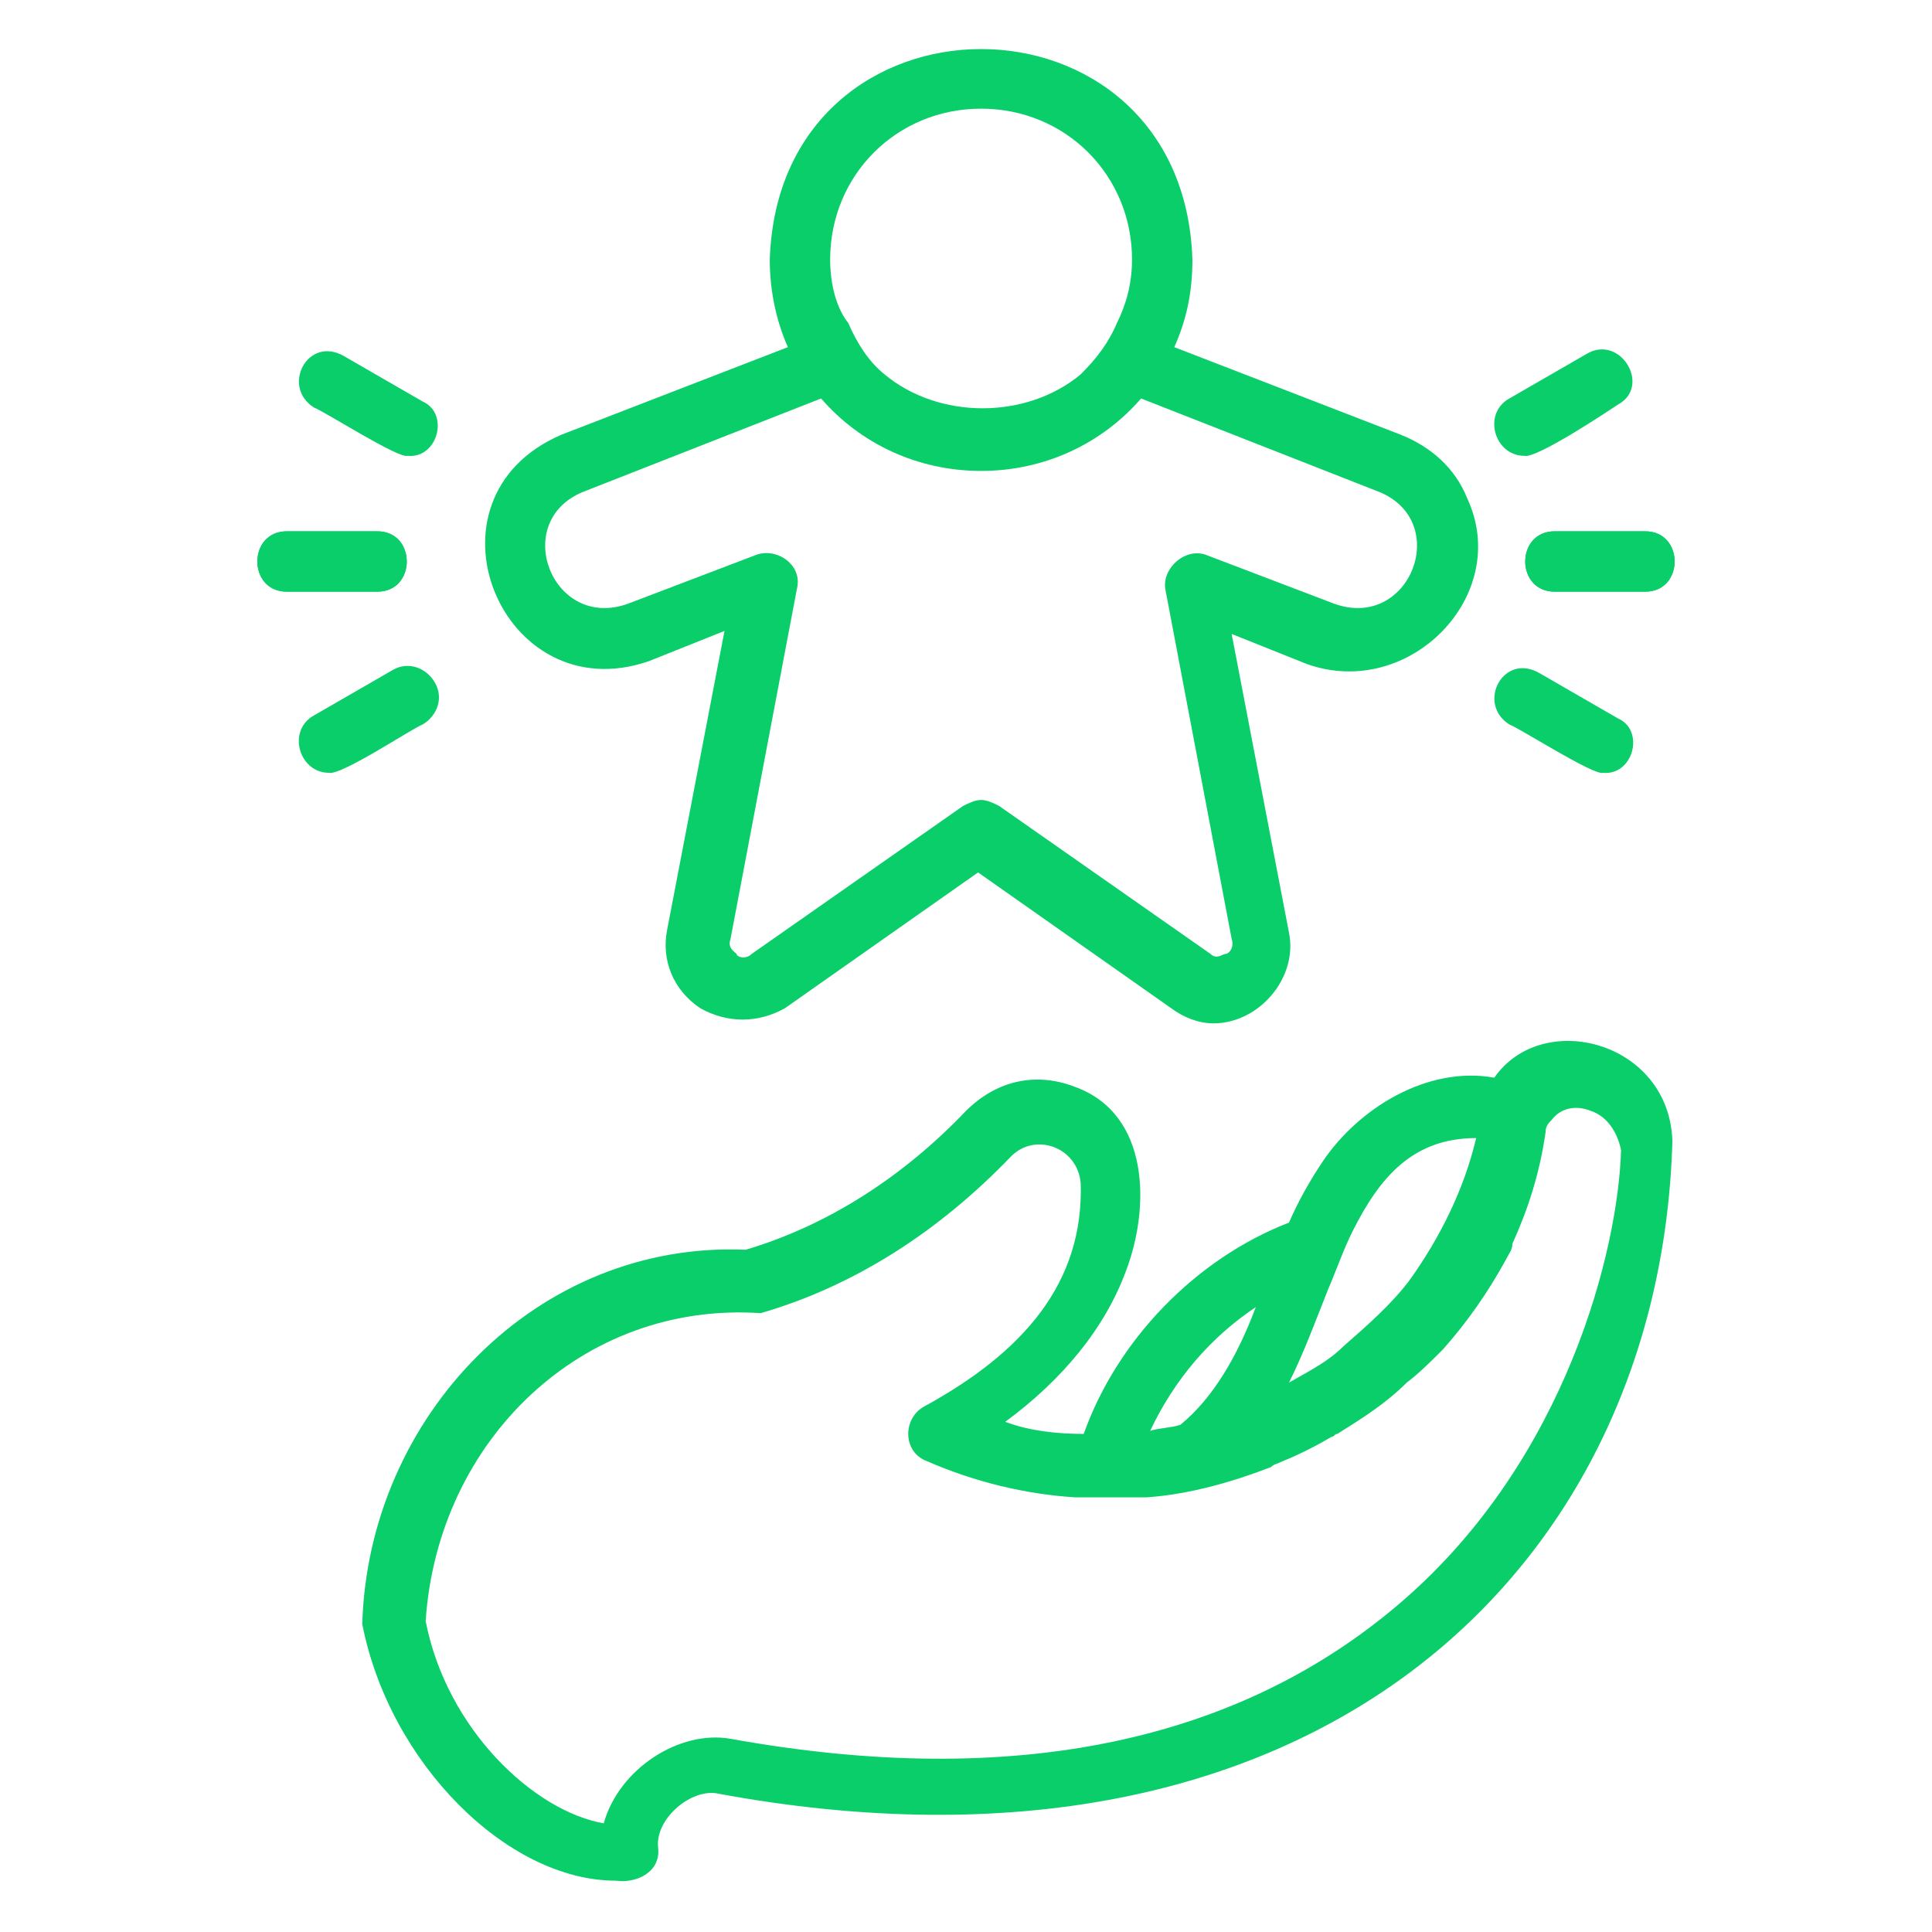
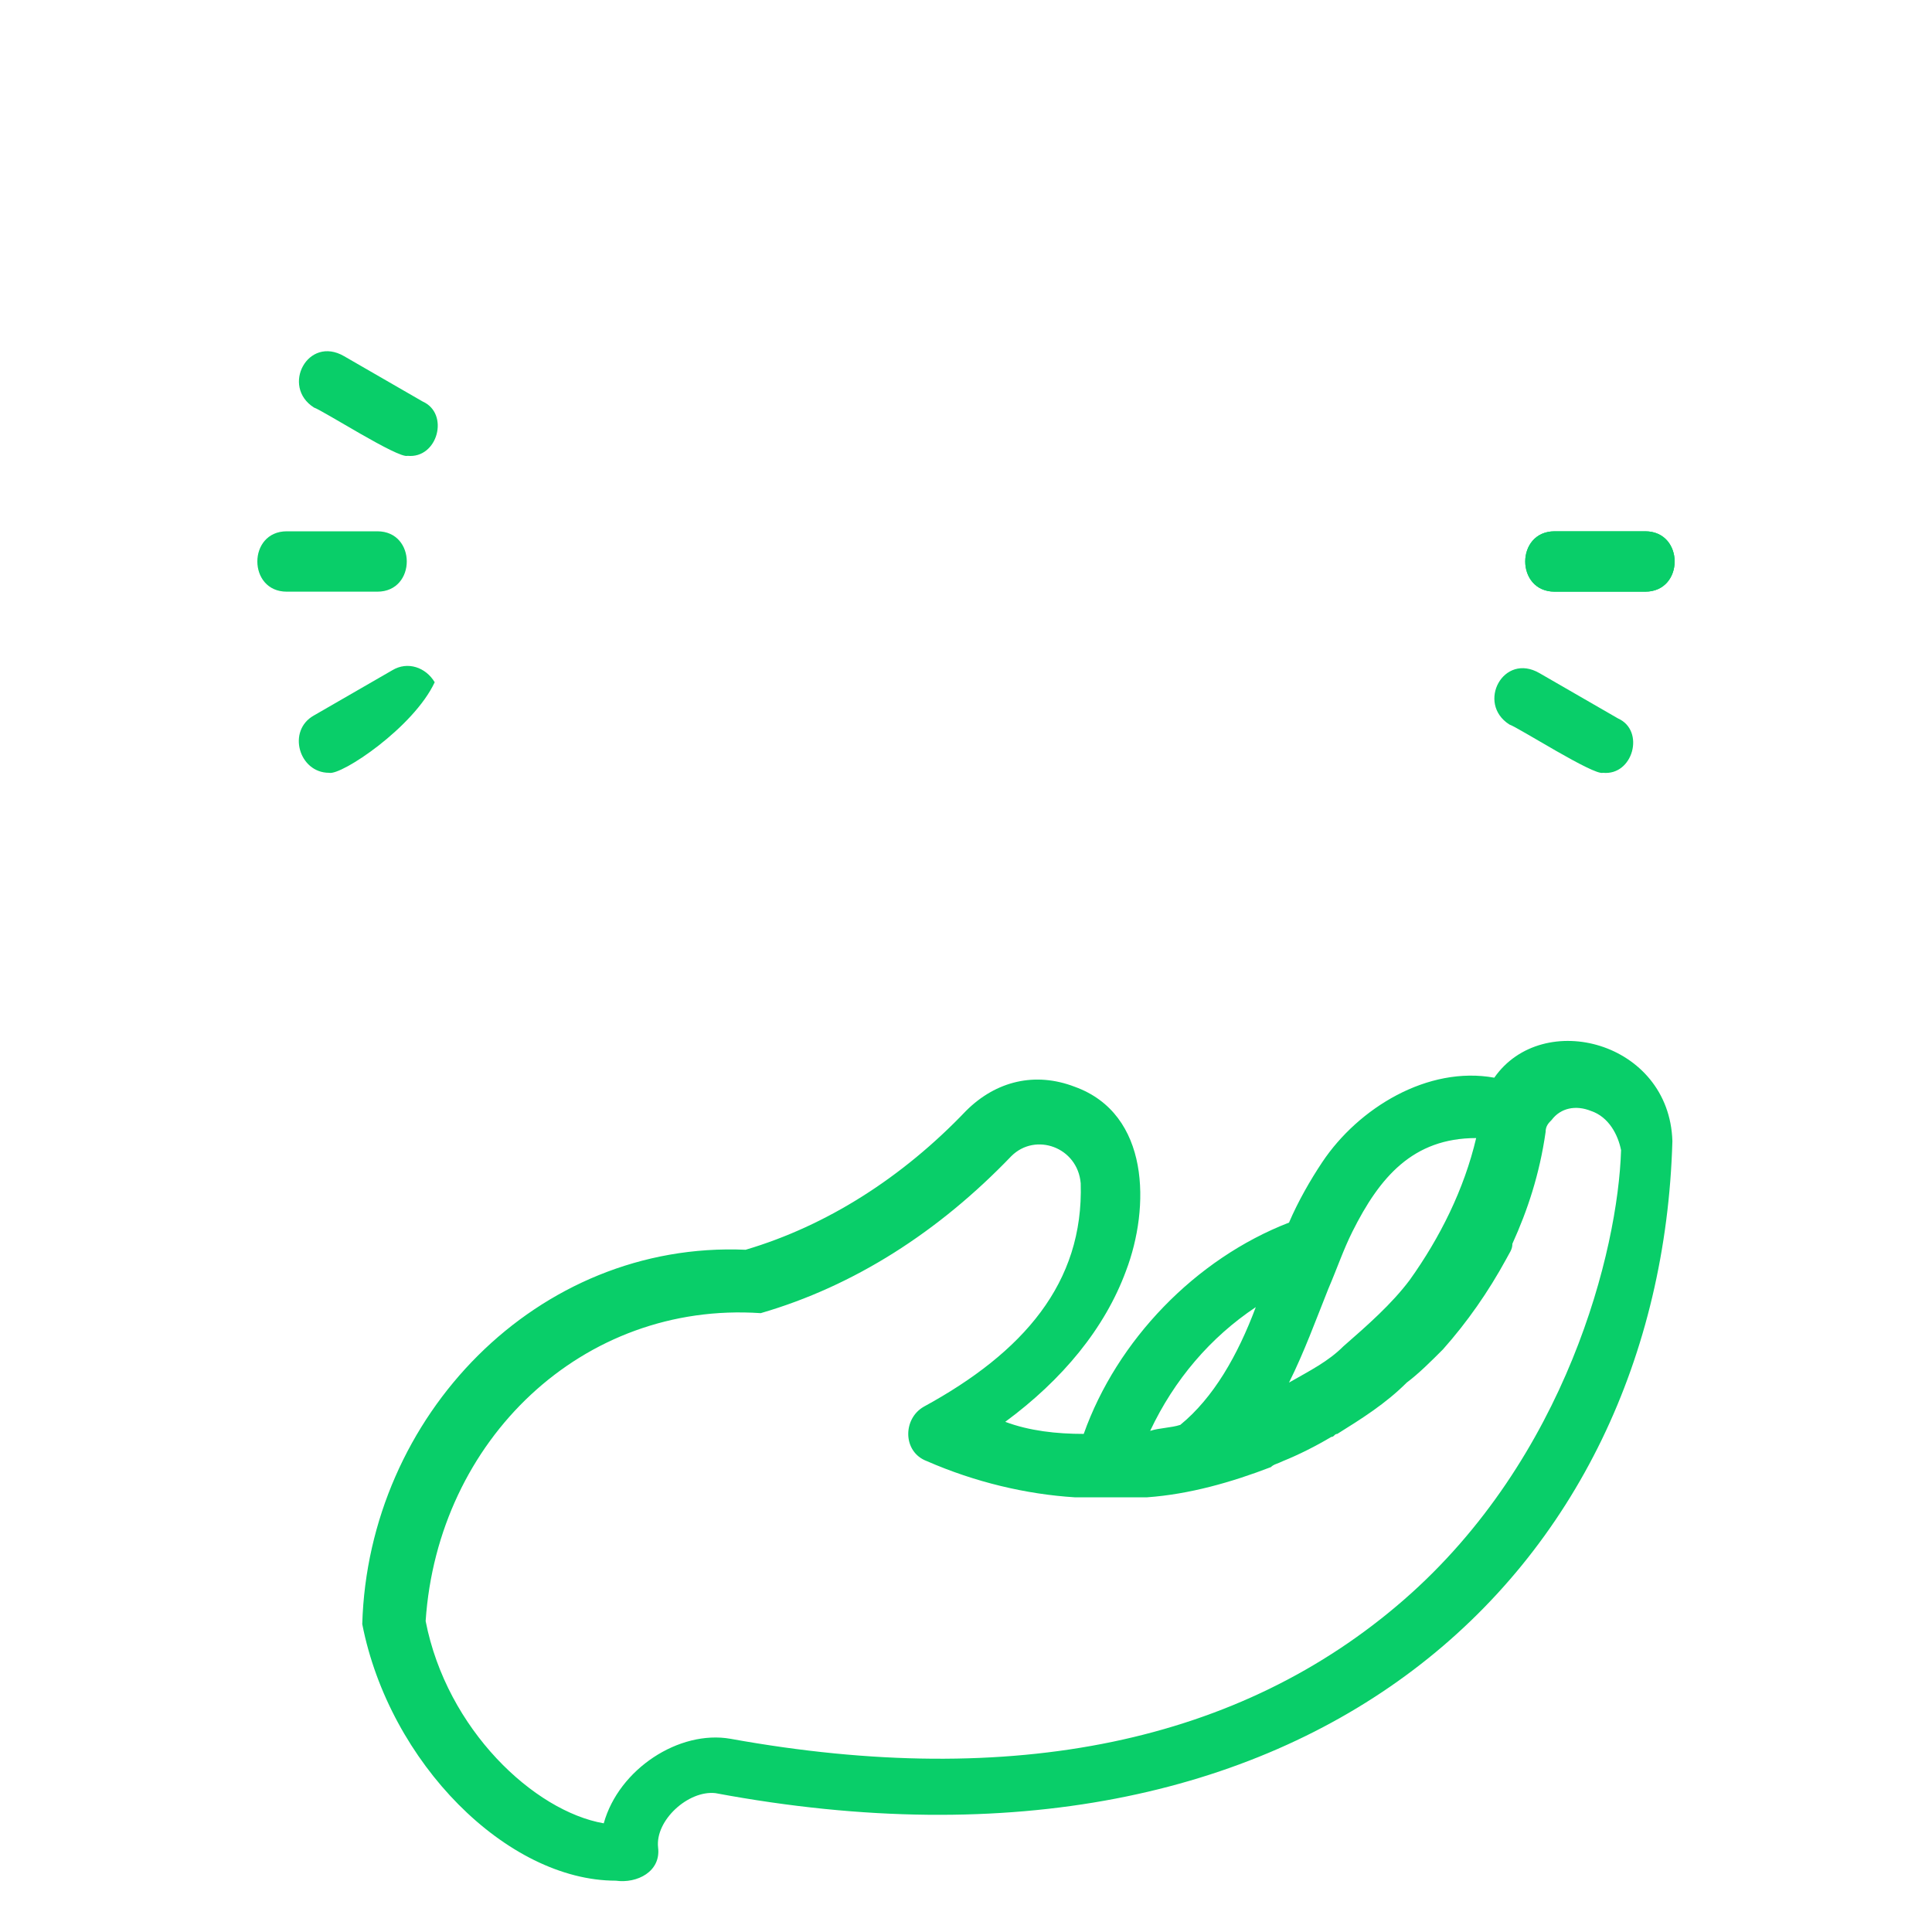
<svg xmlns="http://www.w3.org/2000/svg" id="a" x="0px" y="0px" viewBox="0 0 64 64" style="enable-background:new 0 0 64 64;" xml:space="preserve">
  <style type="text/css">	.st0{fill:#09CE69;}</style>
  <path class="st0" d="M49.5,35.7c-2.2-0.4-4.5,1-5.7,2.8c-0.4,0.6-0.8,1.3-1.1,2c-3.1,1.2-5.7,3.9-6.8,7c-0.9,0-1.8-0.1-2.6-0.4 c1.9-1.4,3.3-3.1,4-5c0.8-2.1,0.8-5.2-1.7-6.1c-1.3-0.5-2.6-0.2-3.6,0.8c-2.1,2.2-4.6,3.8-7.3,4.6c-6.9-0.3-12.5,5.5-12.7,12.4 c0.9,4.6,4.8,8.5,8.4,8.5c0.7,0.1,1.5-0.3,1.4-1.1c-0.1-0.9,1-1.9,1.9-1.8C43.5,63.1,55,52,55.4,37.8C55.3,34.5,51.1,33.4,49.5,35.7 z M48.9,37.7c-0.4,1.7-1.2,3.3-2.2,4.7c-0.6,0.8-1.4,1.5-2.2,2.2c-0.5,0.5-1.1,0.8-1.8,1.2c0.5-1,0.9-2.1,1.3-3.1 c0.3-0.7,0.5-1.3,0.8-1.9C45.7,39,46.8,37.7,48.9,37.7z M41.6,43.3c-0.6,1.6-1.4,3-2.5,3.9c-0.3,0.1-0.7,0.1-1,0.2 C38.9,45.7,40.1,44.3,41.6,43.3z M46.5,53c-5.4,4.7-12.9,6.3-22.3,4.6c-1.7-0.3-3.7,1-4.2,2.8c-2.3-0.4-5.2-3.1-5.9-6.7 c0.4-6,5.2-10.6,11.1-10.2c3.1-0.9,5.9-2.7,8.3-5.2c0.8-0.8,2.2-0.3,2.3,0.9c0.1,3.3-1.9,5.6-5.2,7.4c-0.7,0.4-0.7,1.5,0.1,1.8 c1.6,0.7,3.3,1.1,4.9,1.2c0.4,0,0.8,0,1.2,0c0.2,0,0.4,0,0.6,0c0.2,0,0.4,0,0.6,0c1.4-0.1,2.8-0.5,4.1-1c0.1-0.1,0.2-0.1,0.4-0.2 c0.5-0.2,1.1-0.5,1.6-0.8c0.1,0,0.1-0.1,0.2-0.1c0.8-0.5,1.6-1,2.3-1.7c0.4-0.3,0.8-0.7,1.2-1.1c0.8-0.9,1.5-1.9,2.1-3 c0.1-0.2,0.2-0.3,0.2-0.5c0.5-1.1,0.9-2.3,1.1-3.7c0-0.2,0.1-0.3,0.2-0.4c0.3-0.4,0.8-0.5,1.3-0.3c0.6,0.2,0.9,0.8,1,1.3 C53.6,41.4,51.9,48.3,46.5,53z" />
  <path class="st0" d="M54.5,19.6h-3c-1.3,0-1.3-2,0-2c0,0,3,0,3,0C55.8,17.6,55.8,19.6,54.5,19.6z" />
-   <path class="st0" d="M50.5,15.1c-1,0-1.4-1.4-0.5-1.9c0,0,2.6-1.5,2.6-1.5c1.1-0.6,2.1,1.1,1,1.7C53.3,13.6,50.9,15.2,50.5,15.1z" />
  <path class="st0" d="M54.5,19.6h-3c-1.3,0-1.3-2,0-2c0,0,3,0,3,0C55.8,17.6,55.8,19.6,54.5,19.6z" />
  <path class="st0" d="M53.1,25.6c-0.3,0.1-2.8-1.5-3.1-1.6c-1.1-0.7-0.2-2.4,1-1.7c0,0,2.6,1.5,2.6,1.5 C54.5,24.2,54.1,25.7,53.1,25.6z" />
  <path class="st0" d="M12.5,19.6h-3c-1.3,0-1.3-2,0-2c0,0,3,0,3,0C13.8,17.6,13.8,19.6,12.5,19.6z" />
  <path class="st0" d="M13.5,15.1c-0.3,0.1-2.8-1.5-3.1-1.6c-1.1-0.7-0.2-2.4,1-1.7c0,0,2.6,1.5,2.6,1.5 C14.9,13.7,14.5,15.2,13.5,15.1L13.5,15.1z" />
-   <path class="st0" d="M12.5,19.6h-3c-1.3,0-1.3-2,0-2c0,0,3,0,3,0C13.8,17.6,13.8,19.6,12.5,19.6z" />
-   <path class="st0" d="M10.9,25.6c-1,0-1.4-1.4-0.5-1.9c0,0,2.6-1.5,2.6-1.5c0.5-0.3,1.1-0.1,1.4,0.4c0.3,0.5,0.1,1.1-0.4,1.4 C13.7,24.1,11.3,25.7,10.9,25.6z" />
-   <path class="st0" d="M48.6,16.5c-0.4-1-1.2-1.7-2.2-2.1l-7.5-2.9c0.4-0.9,0.6-1.8,0.6-2.9c-0.3-9.3-13.7-9.3-14,0c0,1,0.2,2,0.6,2.9 l-7.5,2.9c-4.9,2.1-2,9.2,2.9,7.5l2.5-1l-1.9,9.9c-0.2,1,0.2,2,1.1,2.6c0.9,0.5,1.9,0.5,2.8,0l6.4-4.5l6.4,4.5 c0.4,0.3,0.9,0.5,1.4,0.5c1.5,0,2.8-1.5,2.5-3l-1.9-9.9l2.5,1C46.7,23.2,50.1,19.7,48.6,16.5z M27.5,8.6c0-2.8,2.2-5,5-5s5,2.2,5,5 c0,0.8-0.2,1.5-0.5,2.1c-0.3,0.7-0.7,1.2-1.2,1.7c-1.8,1.5-4.7,1.5-6.5,0c-0.5-0.4-0.9-1-1.2-1.7C27.7,10.2,27.5,9.4,27.5,8.6z  M44.2,20L40,18.4c-0.7-0.3-1.5,0.4-1.4,1.1l2.2,11.6c0.1,0.3-0.1,0.5-0.2,0.5c-0.1,0-0.3,0.2-0.5,0l-7-4.9 c-0.2-0.1-0.4-0.2-0.6-0.2s-0.4,0.1-0.6,0.2l-7,4.9c-0.2,0.2-0.5,0.1-0.5,0c-0.1-0.1-0.3-0.2-0.2-0.5l2.2-11.6 c0.2-0.8-0.7-1.4-1.4-1.1L20.8,20c-2.5,0.9-3.9-2.7-1.5-3.7l7.9-3.1c1.3,1.5,3.2,2.4,5.3,2.4s4-0.9,5.3-2.4l7.9,3.1 C48.1,17.3,46.7,20.9,44.2,20z" />
+   <path class="st0" d="M10.9,25.6c-1,0-1.4-1.4-0.5-1.9c0,0,2.6-1.5,2.6-1.5c0.5-0.3,1.1-0.1,1.4,0.4C13.7,24.1,11.3,25.7,10.9,25.6z" />
</svg>